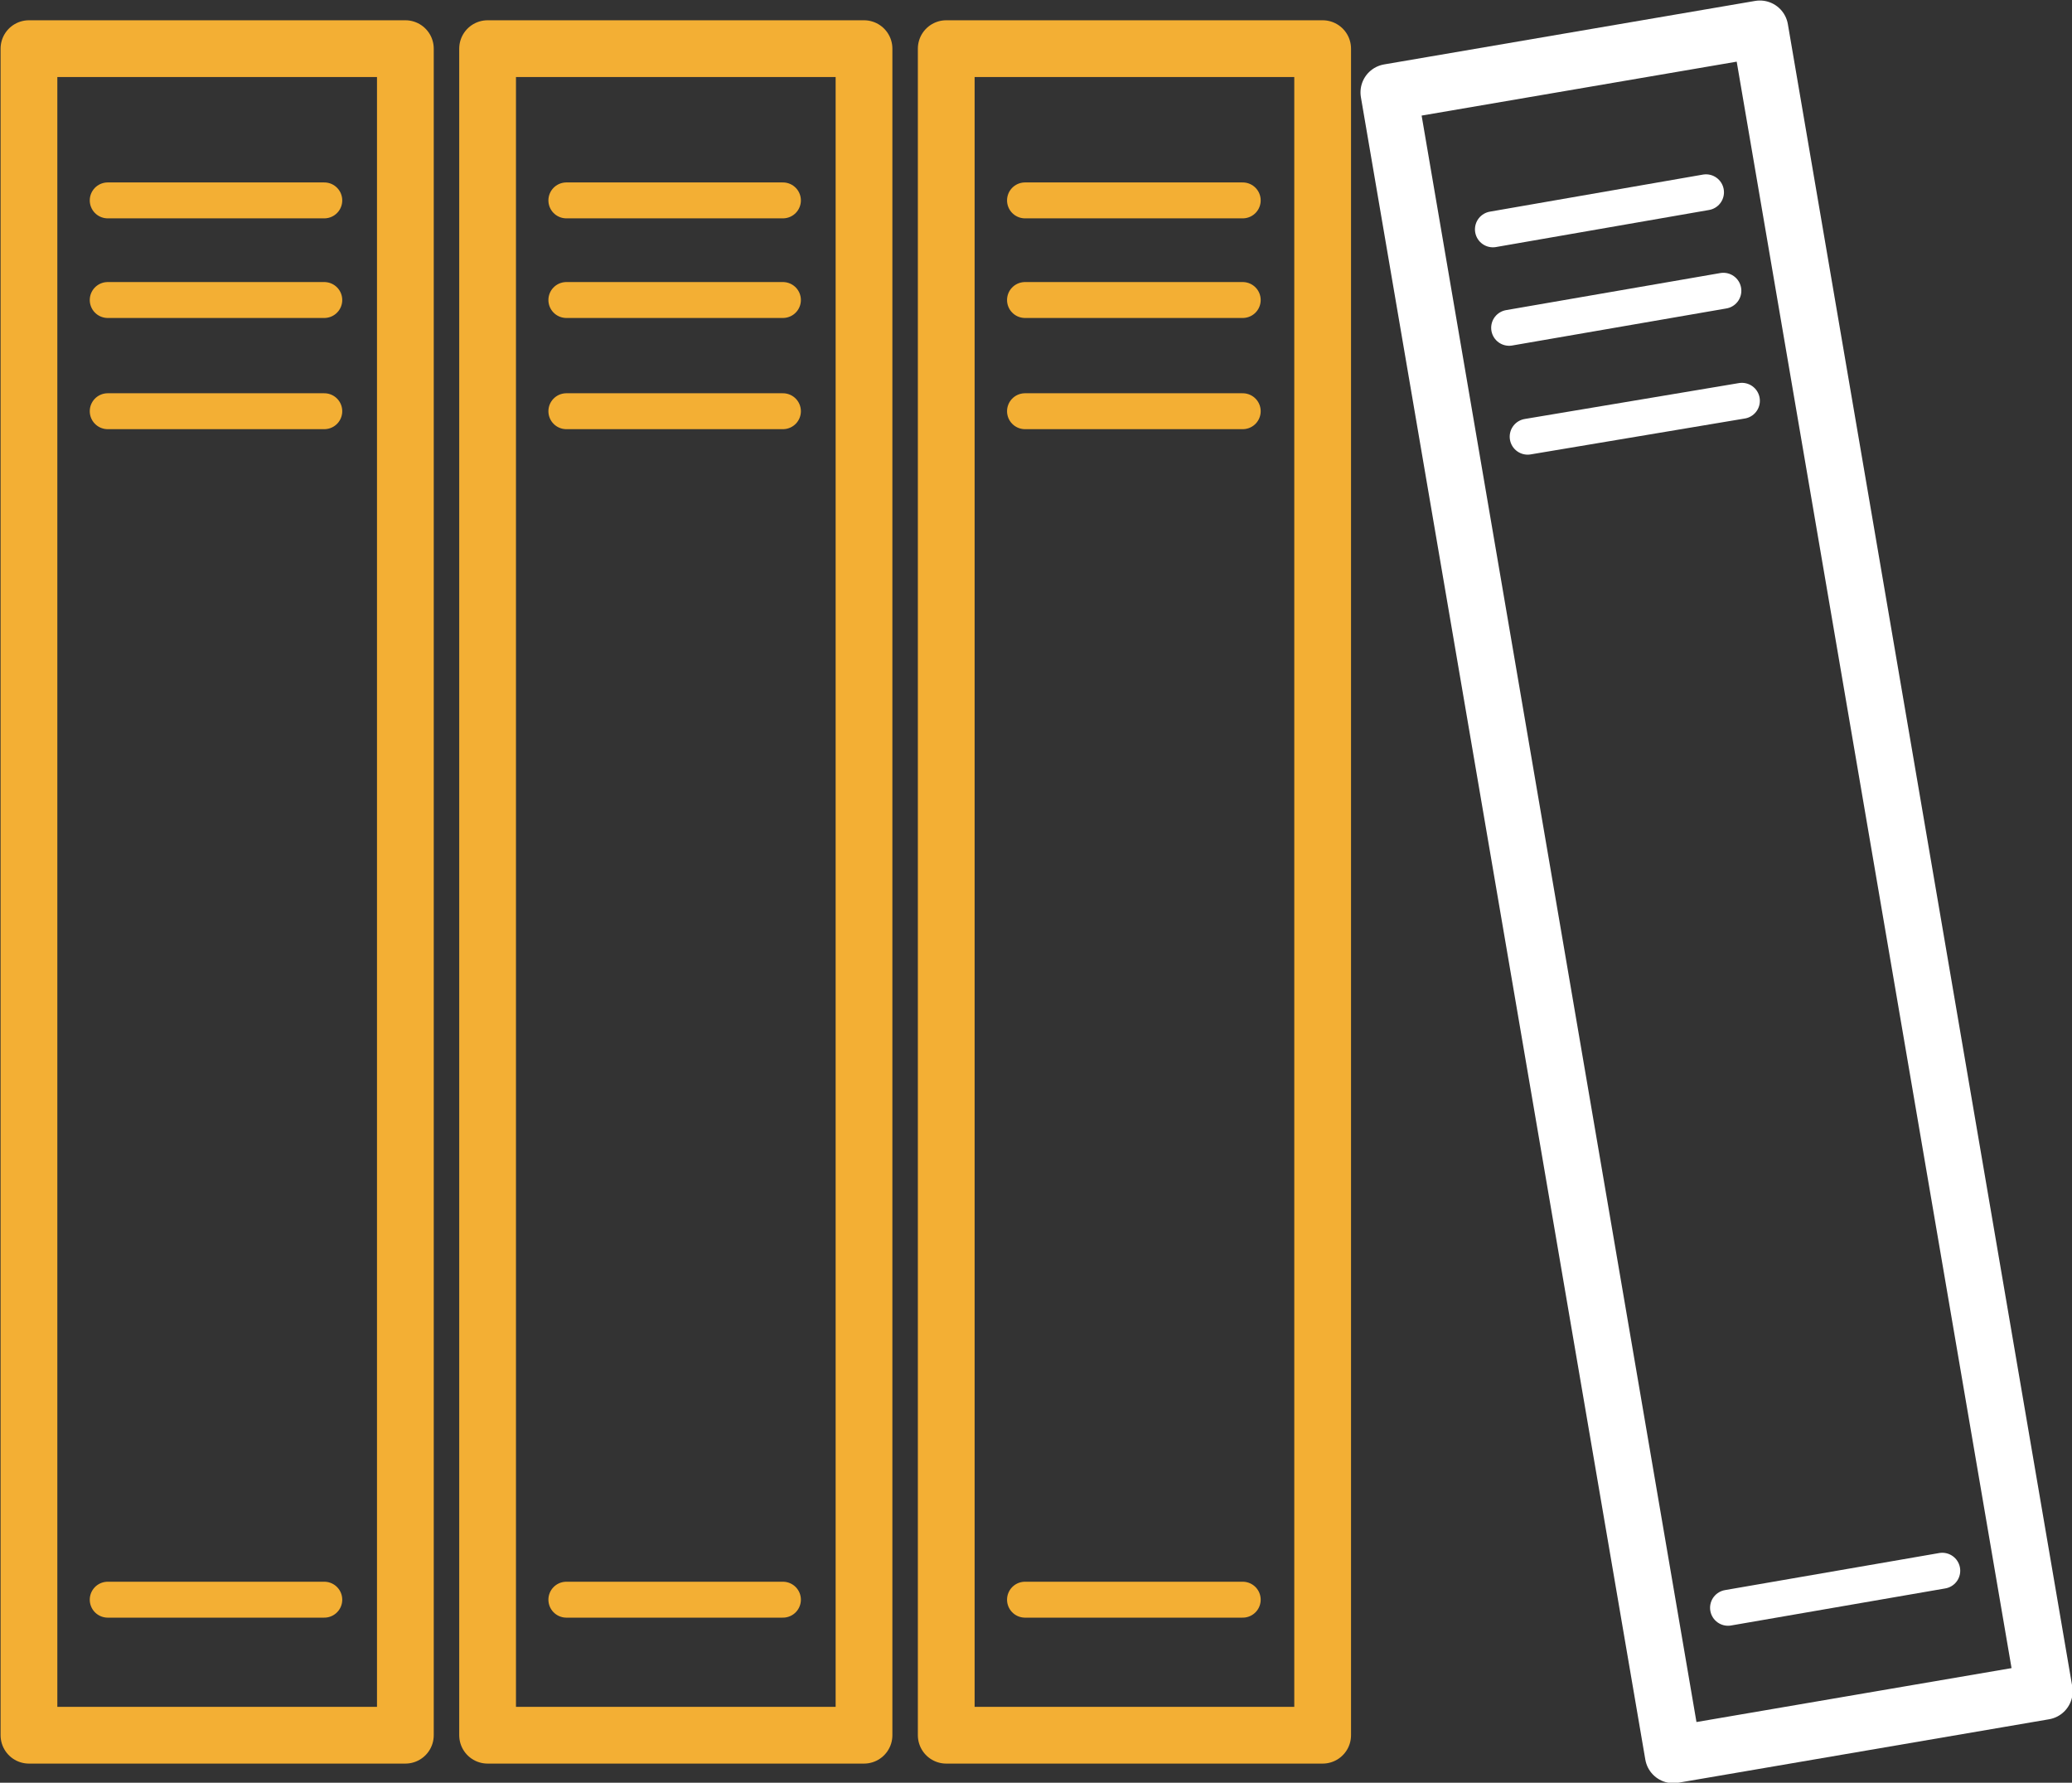
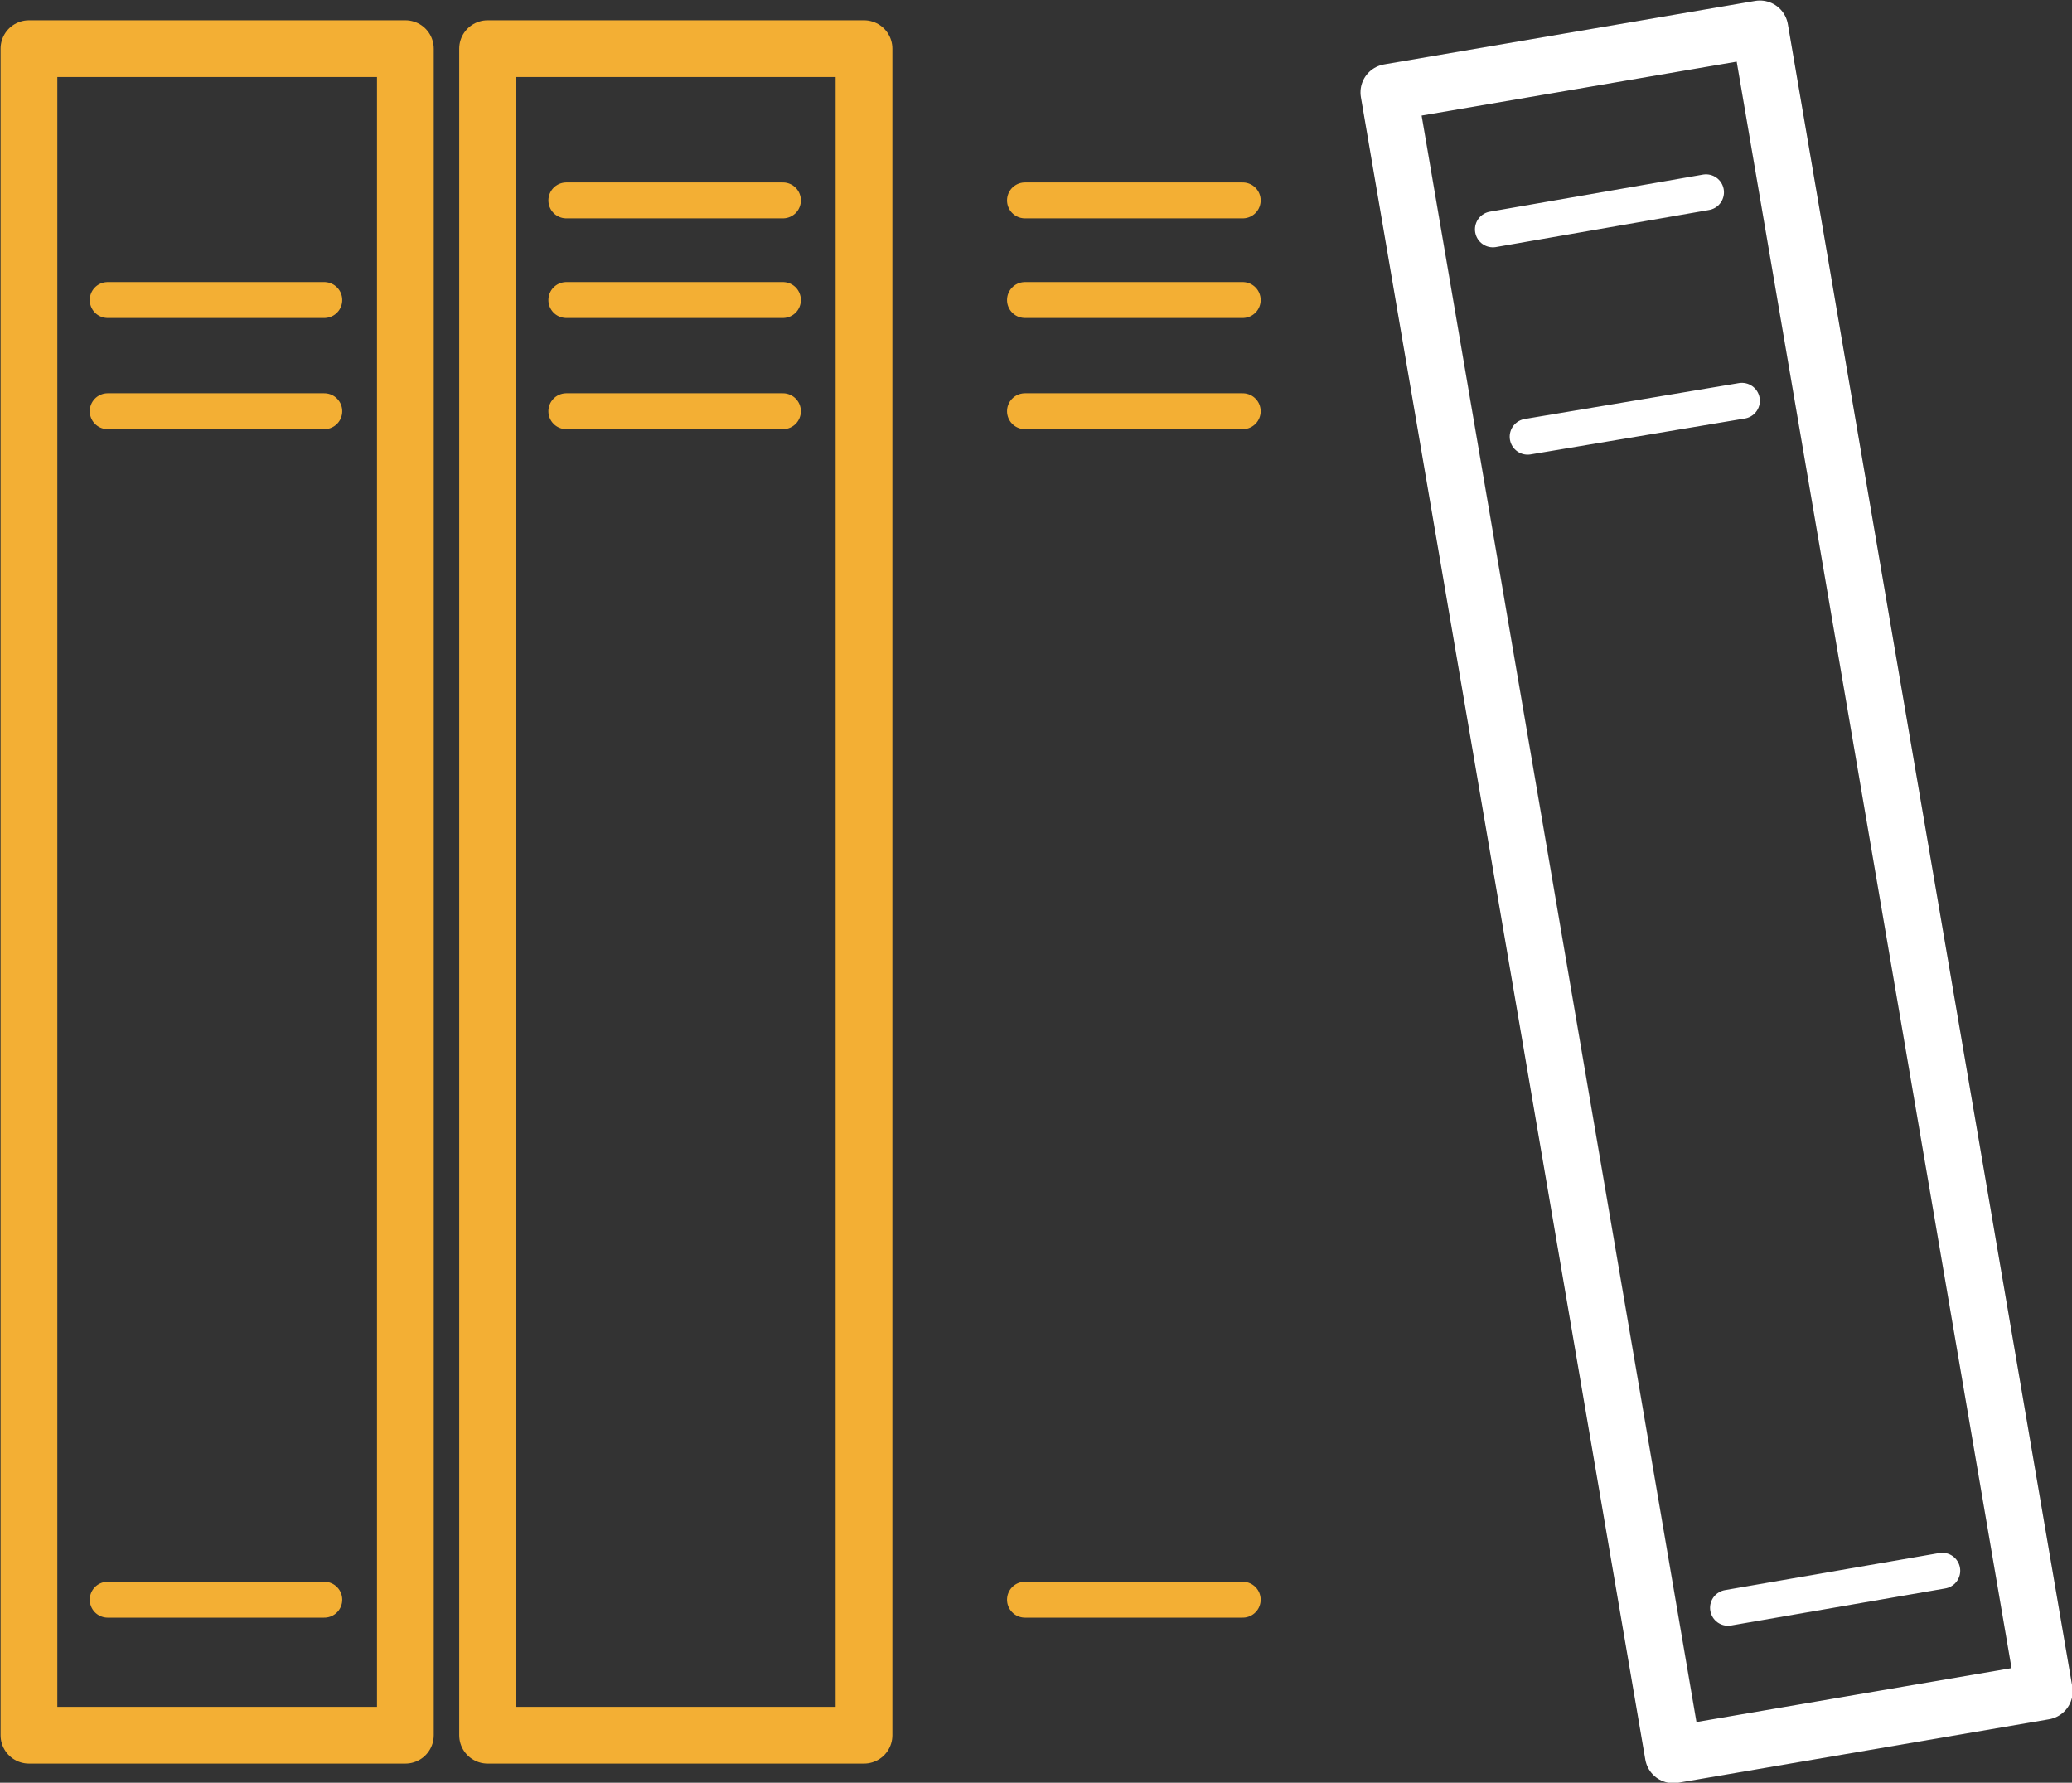
<svg xmlns="http://www.w3.org/2000/svg" id="Layer_1" viewBox="0 0 17.89 15.39">
  <rect x="0" y="0" width="17.89" height="15.39" fill="#333333" stroke="none" />
  <defs>
    <style>.cls-1,.cls-2{stroke-width:.31px;}.cls-1,.cls-2,.cls-3,.cls-4{fill:none;stroke-linecap:round;stroke-linejoin:round;}.cls-1,.cls-3{stroke:#f3af34;}.cls-2,.cls-4{stroke:#fff;}.cls-3,.cls-4{stroke-width:.49px;}</style>
  </defs>
  <rect class="cls-3" x=".25" y=".42" width="3.25" height="14.56" />
-   <line class="cls-1" x1=".93" y1="1.73" x2="2.8" y2="1.73" />
  <line class="cls-1" x1=".93" y1="2.59" x2="2.8" y2="2.59" />
  <line class="cls-1" x1=".93" y1="3.55" x2="2.8" y2="3.55" />
  <line class="cls-1" x1=".93" y1="13.81" x2="2.8" y2="13.81" />
  <rect class="cls-3" x="4.21" y=".42" width="3.25" height="14.56" />
  <line class="cls-1" x1="4.89" y1="1.73" x2="6.76" y2="1.73" />
  <line class="cls-1" x1="4.89" y1="2.59" x2="6.76" y2="2.59" />
  <line class="cls-1" x1="4.89" y1="3.55" x2="6.76" y2="3.55" />
-   <line class="cls-1" x1="4.89" y1="13.81" x2="6.76" y2="13.81" />
-   <rect class="cls-3" x="8.17" y=".42" width="3.25" height="14.56" />
  <line class="cls-1" x1="8.85" y1="1.73" x2="10.73" y2="1.73" />
  <line class="cls-1" x1="8.85" y1="2.59" x2="10.73" y2="2.59" />
  <line class="cls-1" x1="8.85" y1="3.55" x2="10.73" y2="3.55" />
  <line class="cls-1" x1="8.85" y1="13.81" x2="10.73" y2="13.81" />
  <rect class="cls-4" x="13.2" y=".42" width="3.25" height="14.56" transform="translate(-1.09 2.61) rotate(-9.71)" />
  <line class="cls-2" x1="12.89" y1="1.98" x2="14.73" y2="1.66" />
-   <line class="cls-2" x1="13.03" y1="2.83" x2="14.88" y2="2.51" />
  <line class="cls-2" x1="13.19" y1="3.77" x2="15.04" y2="3.46" />
  <line class="cls-2" x1="14.92" y1="13.88" x2="16.77" y2="13.56" />
</svg>